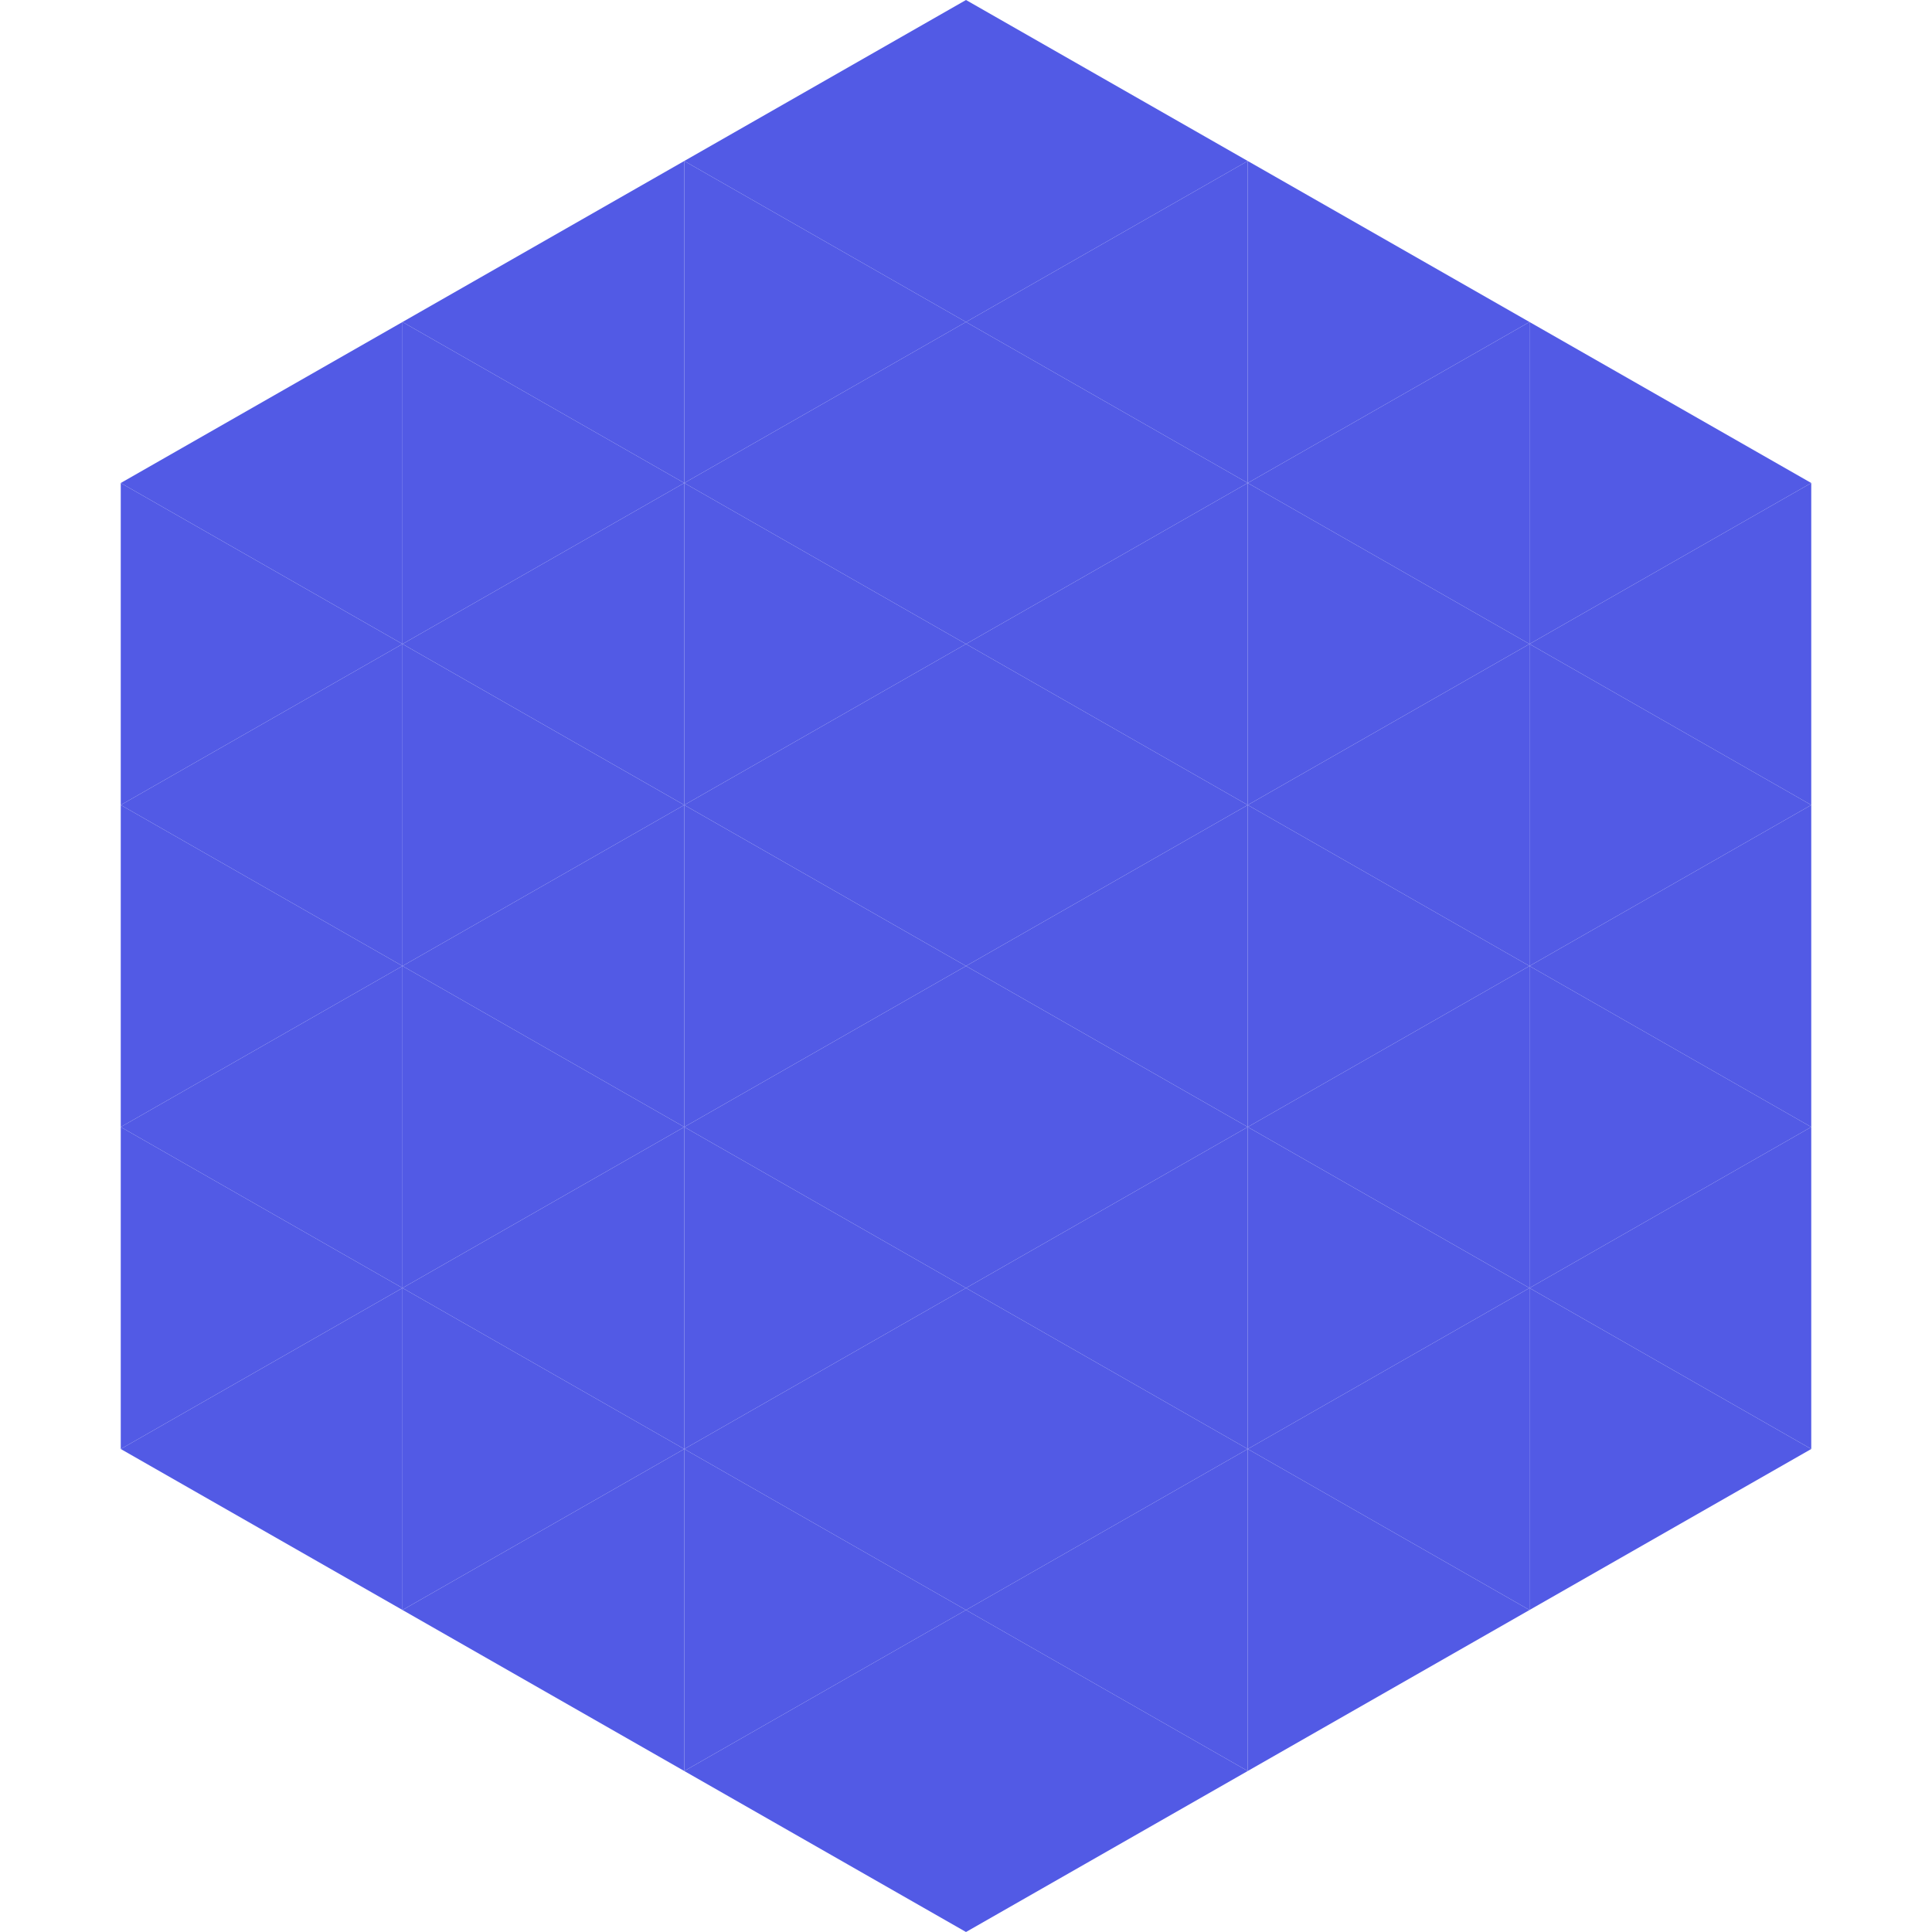
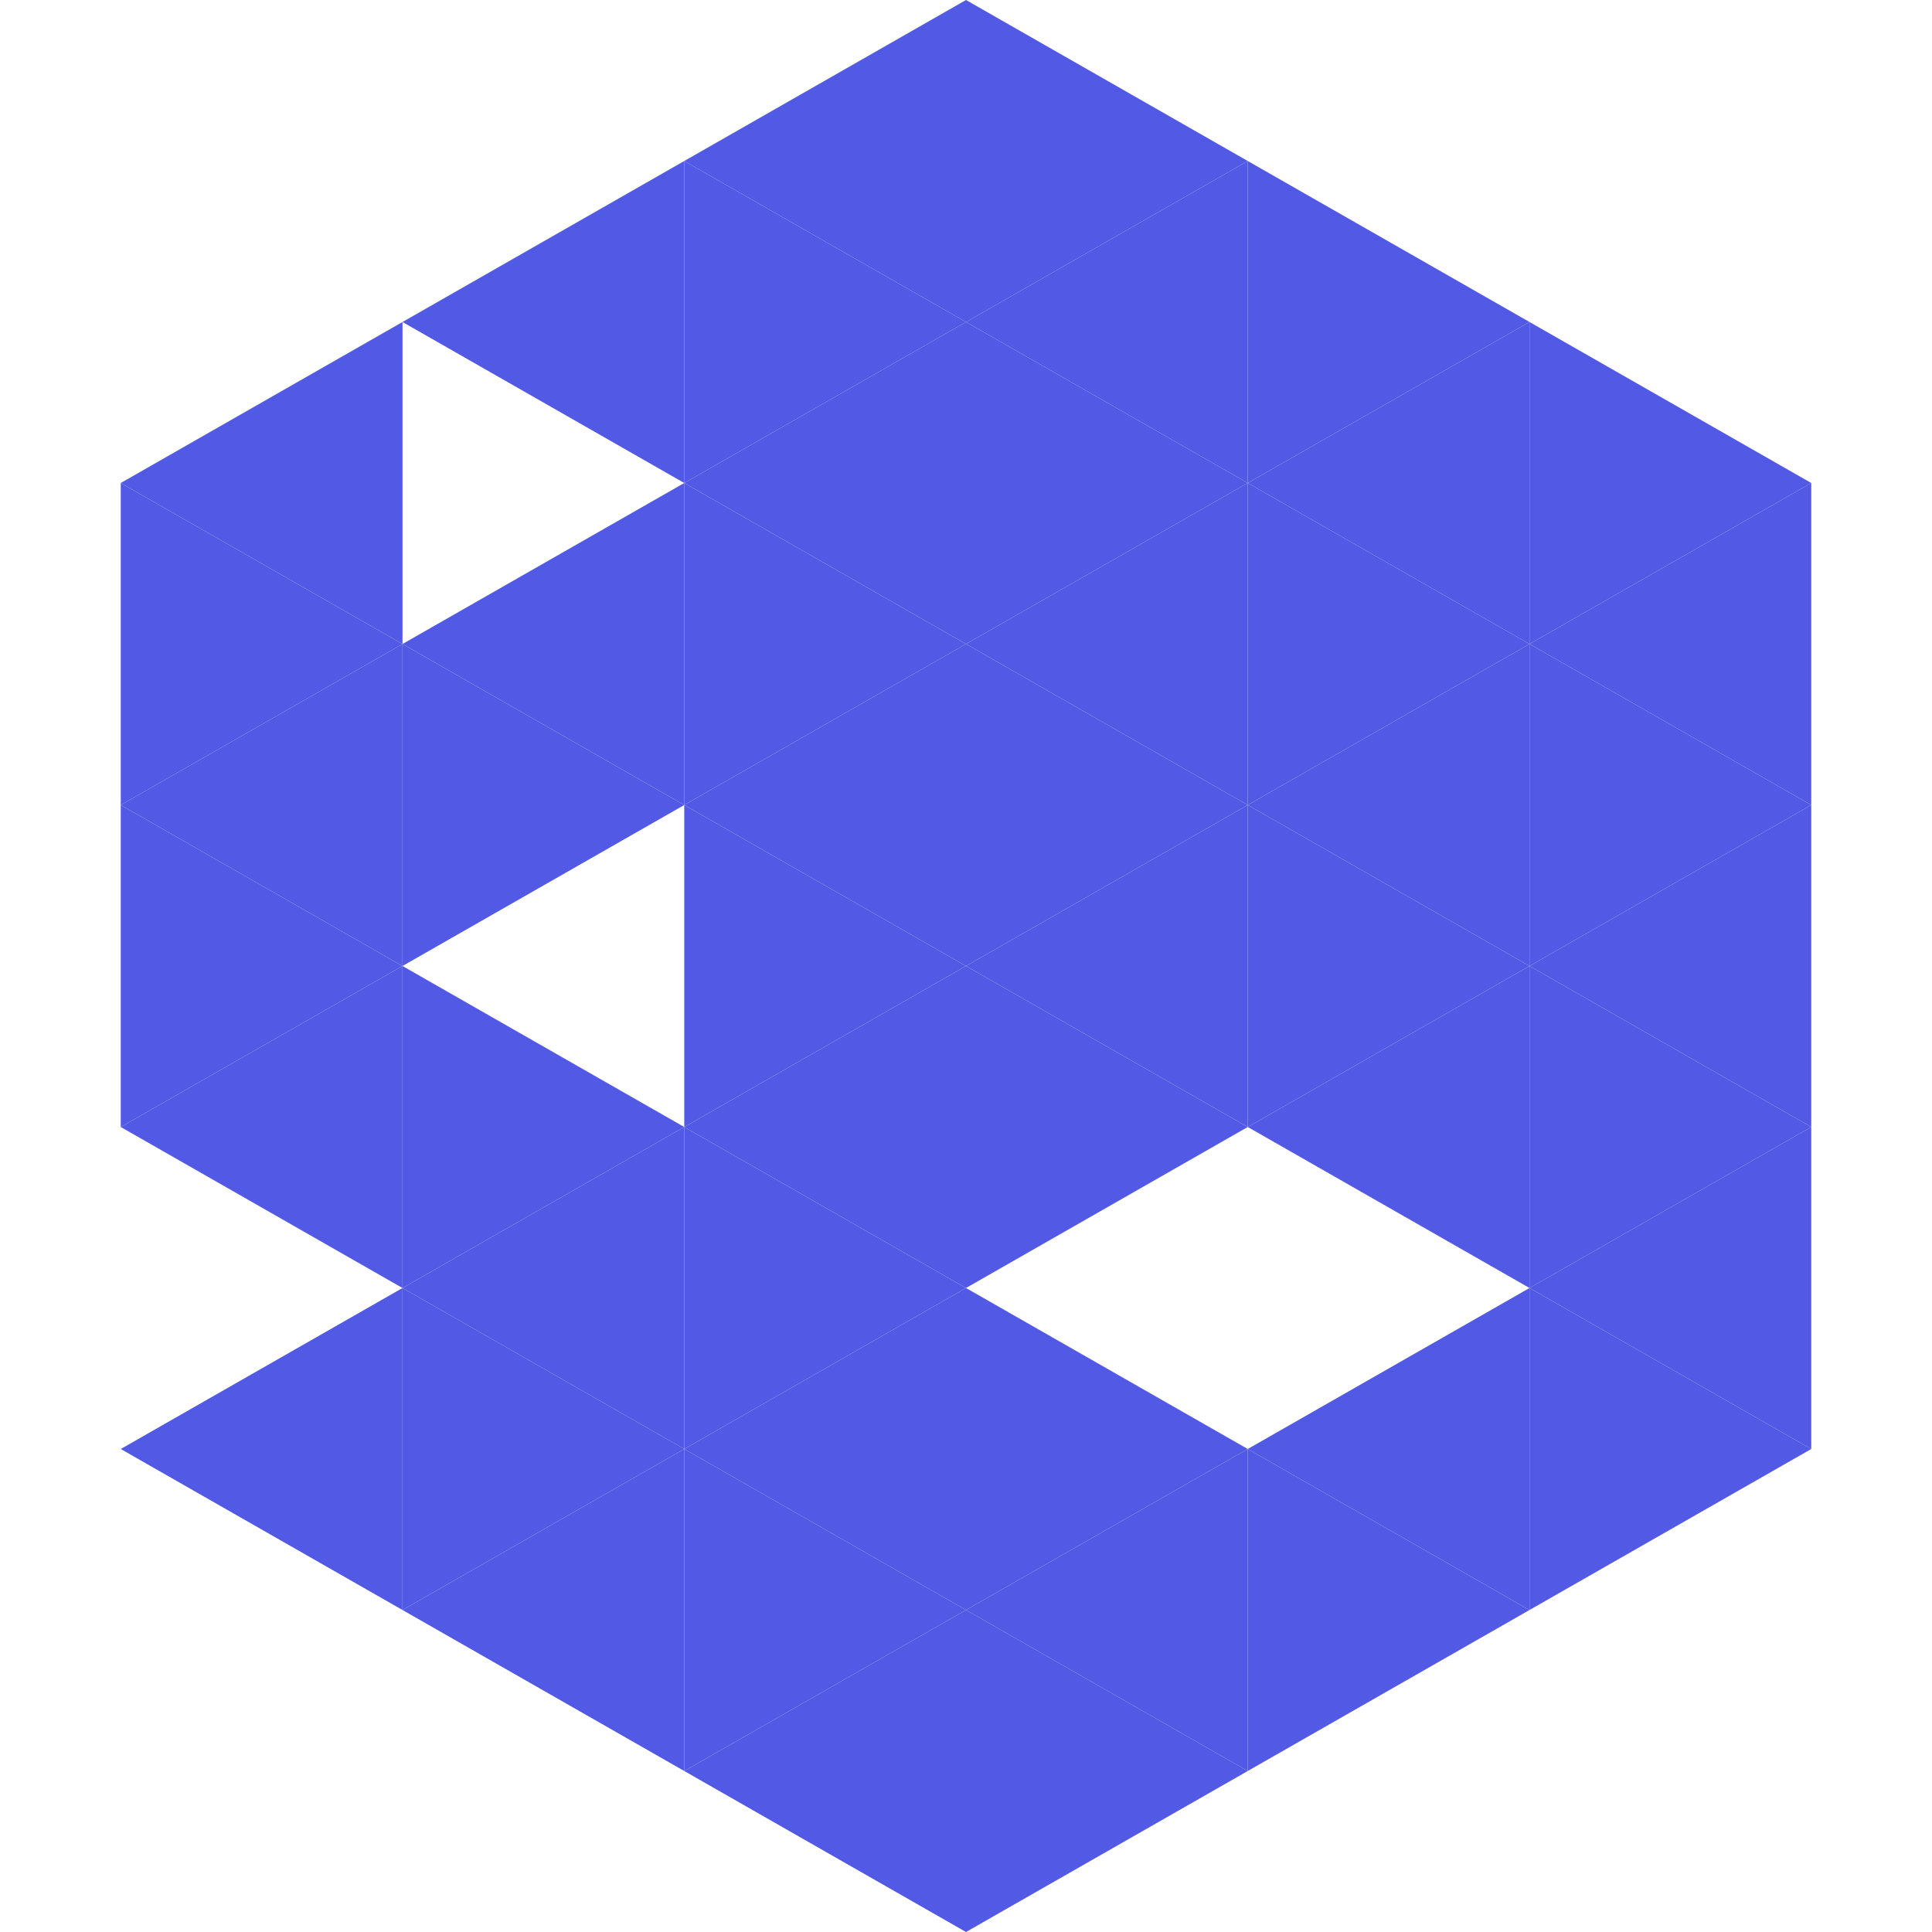
<svg xmlns="http://www.w3.org/2000/svg" width="240" height="240">
  <polygon points="50,40 15,60 50,80" style="fill:rgb(82,90,229)" />
  <polygon points="190,40 225,60 190,80" style="fill:rgb(82,90,229)" />
  <polygon points="15,60 50,80 15,100" style="fill:rgb(82,90,229)" />
  <polygon points="225,60 190,80 225,100" style="fill:rgb(82,90,229)" />
  <polygon points="50,80 15,100 50,120" style="fill:rgb(82,90,229)" />
  <polygon points="190,80 225,100 190,120" style="fill:rgb(82,90,229)" />
  <polygon points="15,100 50,120 15,140" style="fill:rgb(82,90,229)" />
  <polygon points="225,100 190,120 225,140" style="fill:rgb(82,90,229)" />
  <polygon points="50,120 15,140 50,160" style="fill:rgb(82,90,229)" />
  <polygon points="190,120 225,140 190,160" style="fill:rgb(82,90,229)" />
-   <polygon points="15,140 50,160 15,180" style="fill:rgb(82,90,229)" />
  <polygon points="225,140 190,160 225,180" style="fill:rgb(82,90,229)" />
  <polygon points="50,160 15,180 50,200" style="fill:rgb(82,90,229)" />
  <polygon points="190,160 225,180 190,200" style="fill:rgb(82,90,229)" />
  <polygon points="15,180 50,200 15,220" style="fill:rgb(255,255,255); fill-opacity:0" />
  <polygon points="225,180 190,200 225,220" style="fill:rgb(255,255,255); fill-opacity:0" />
  <polygon points="50,0 85,20 50,40" style="fill:rgb(255,255,255); fill-opacity:0" />
  <polygon points="190,0 155,20 190,40" style="fill:rgb(255,255,255); fill-opacity:0" />
  <polygon points="85,20 50,40 85,60" style="fill:rgb(82,90,229)" />
  <polygon points="155,20 190,40 155,60" style="fill:rgb(82,90,229)" />
-   <polygon points="50,40 85,60 50,80" style="fill:rgb(82,90,229)" />
  <polygon points="190,40 155,60 190,80" style="fill:rgb(82,90,229)" />
  <polygon points="85,60 50,80 85,100" style="fill:rgb(82,90,229)" />
  <polygon points="155,60 190,80 155,100" style="fill:rgb(82,90,229)" />
  <polygon points="50,80 85,100 50,120" style="fill:rgb(82,90,229)" />
  <polygon points="190,80 155,100 190,120" style="fill:rgb(82,90,229)" />
-   <polygon points="85,100 50,120 85,140" style="fill:rgb(82,90,229)" />
  <polygon points="155,100 190,120 155,140" style="fill:rgb(82,90,229)" />
  <polygon points="50,120 85,140 50,160" style="fill:rgb(82,90,229)" />
  <polygon points="190,120 155,140 190,160" style="fill:rgb(82,90,229)" />
  <polygon points="85,140 50,160 85,180" style="fill:rgb(82,90,229)" />
-   <polygon points="155,140 190,160 155,180" style="fill:rgb(82,90,229)" />
  <polygon points="50,160 85,180 50,200" style="fill:rgb(82,90,229)" />
  <polygon points="190,160 155,180 190,200" style="fill:rgb(82,90,229)" />
  <polygon points="85,180 50,200 85,220" style="fill:rgb(82,90,229)" />
  <polygon points="155,180 190,200 155,220" style="fill:rgb(82,90,229)" />
  <polygon points="120,0 85,20 120,40" style="fill:rgb(82,90,229)" />
  <polygon points="120,0 155,20 120,40" style="fill:rgb(82,90,229)" />
  <polygon points="85,20 120,40 85,60" style="fill:rgb(82,90,229)" />
  <polygon points="155,20 120,40 155,60" style="fill:rgb(82,90,229)" />
  <polygon points="120,40 85,60 120,80" style="fill:rgb(82,90,229)" />
  <polygon points="120,40 155,60 120,80" style="fill:rgb(82,90,229)" />
  <polygon points="85,60 120,80 85,100" style="fill:rgb(82,90,229)" />
  <polygon points="155,60 120,80 155,100" style="fill:rgb(82,90,229)" />
  <polygon points="120,80 85,100 120,120" style="fill:rgb(82,90,229)" />
  <polygon points="120,80 155,100 120,120" style="fill:rgb(82,90,229)" />
  <polygon points="85,100 120,120 85,140" style="fill:rgb(82,90,229)" />
  <polygon points="155,100 120,120 155,140" style="fill:rgb(82,90,229)" />
  <polygon points="120,120 85,140 120,160" style="fill:rgb(82,90,229)" />
  <polygon points="120,120 155,140 120,160" style="fill:rgb(82,90,229)" />
  <polygon points="85,140 120,160 85,180" style="fill:rgb(82,90,229)" />
-   <polygon points="155,140 120,160 155,180" style="fill:rgb(82,90,229)" />
  <polygon points="120,160 85,180 120,200" style="fill:rgb(82,90,229)" />
  <polygon points="120,160 155,180 120,200" style="fill:rgb(82,90,229)" />
  <polygon points="85,180 120,200 85,220" style="fill:rgb(82,90,229)" />
  <polygon points="155,180 120,200 155,220" style="fill:rgb(82,90,229)" />
  <polygon points="120,200 85,220 120,240" style="fill:rgb(82,90,229)" />
  <polygon points="120,200 155,220 120,240" style="fill:rgb(82,90,229)" />
  <polygon points="85,220 120,240 85,260" style="fill:rgb(255,255,255); fill-opacity:0" />
  <polygon points="155,220 120,240 155,260" style="fill:rgb(255,255,255); fill-opacity:0" />
</svg>